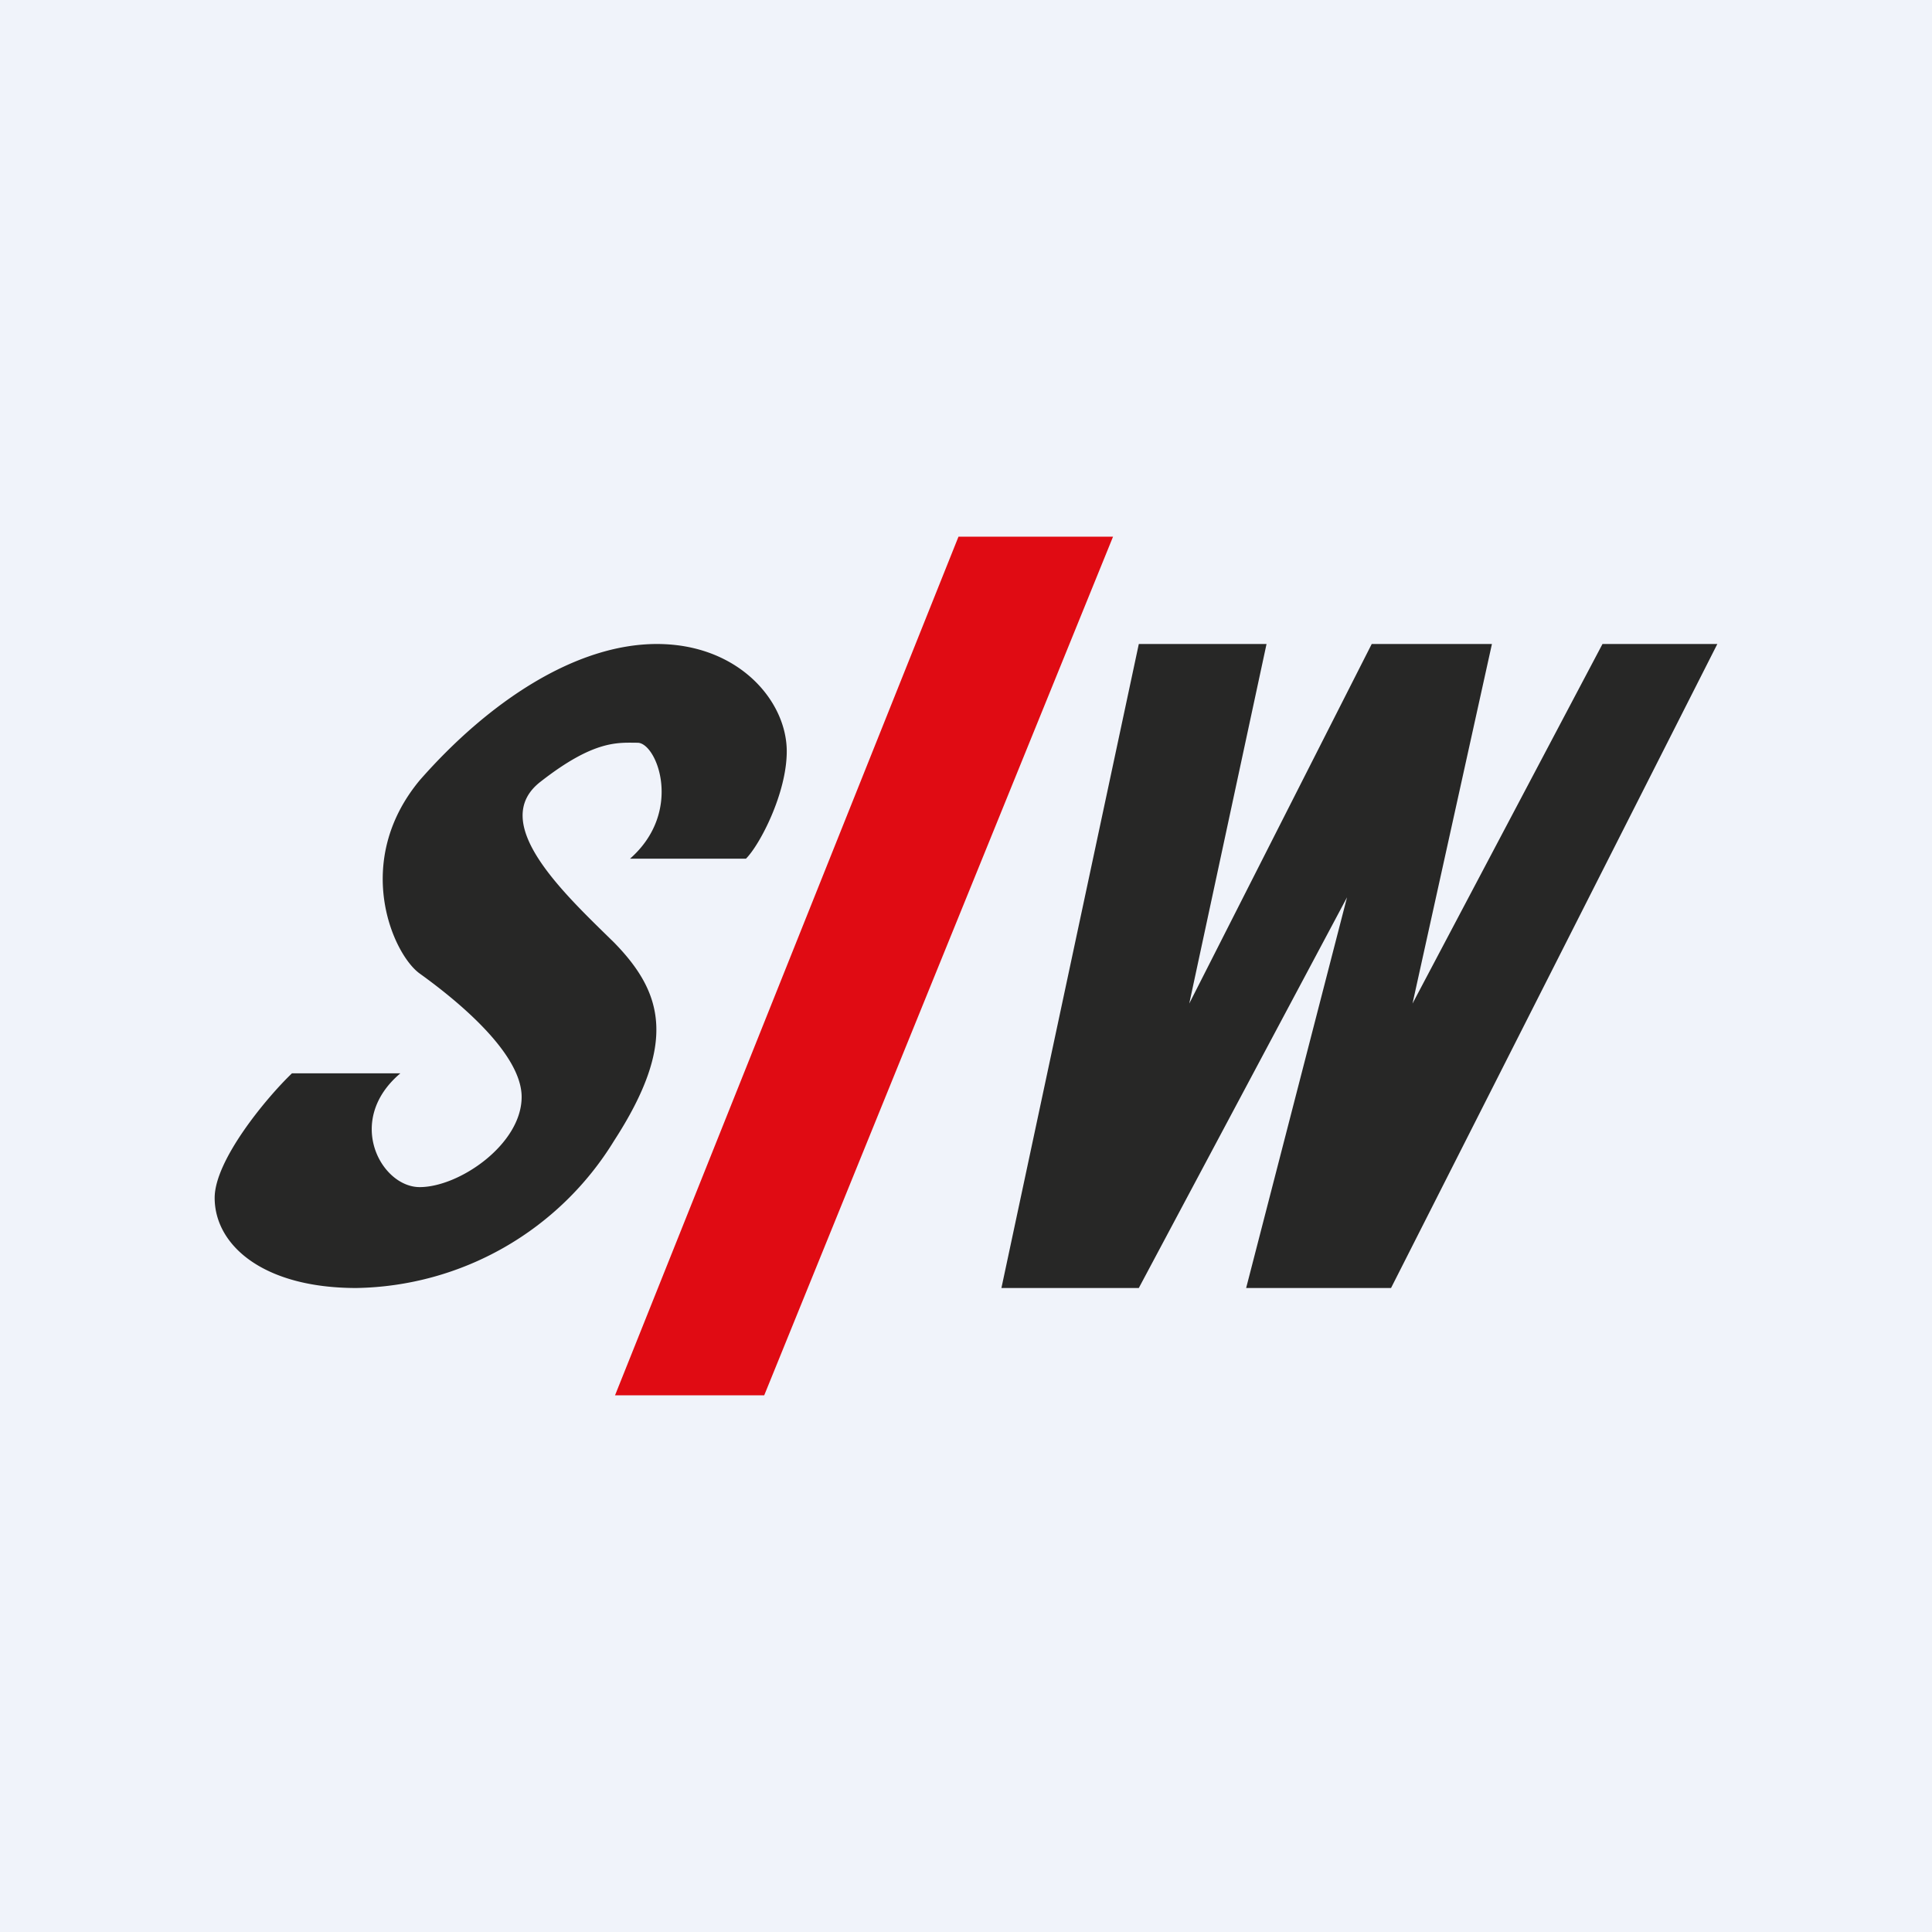
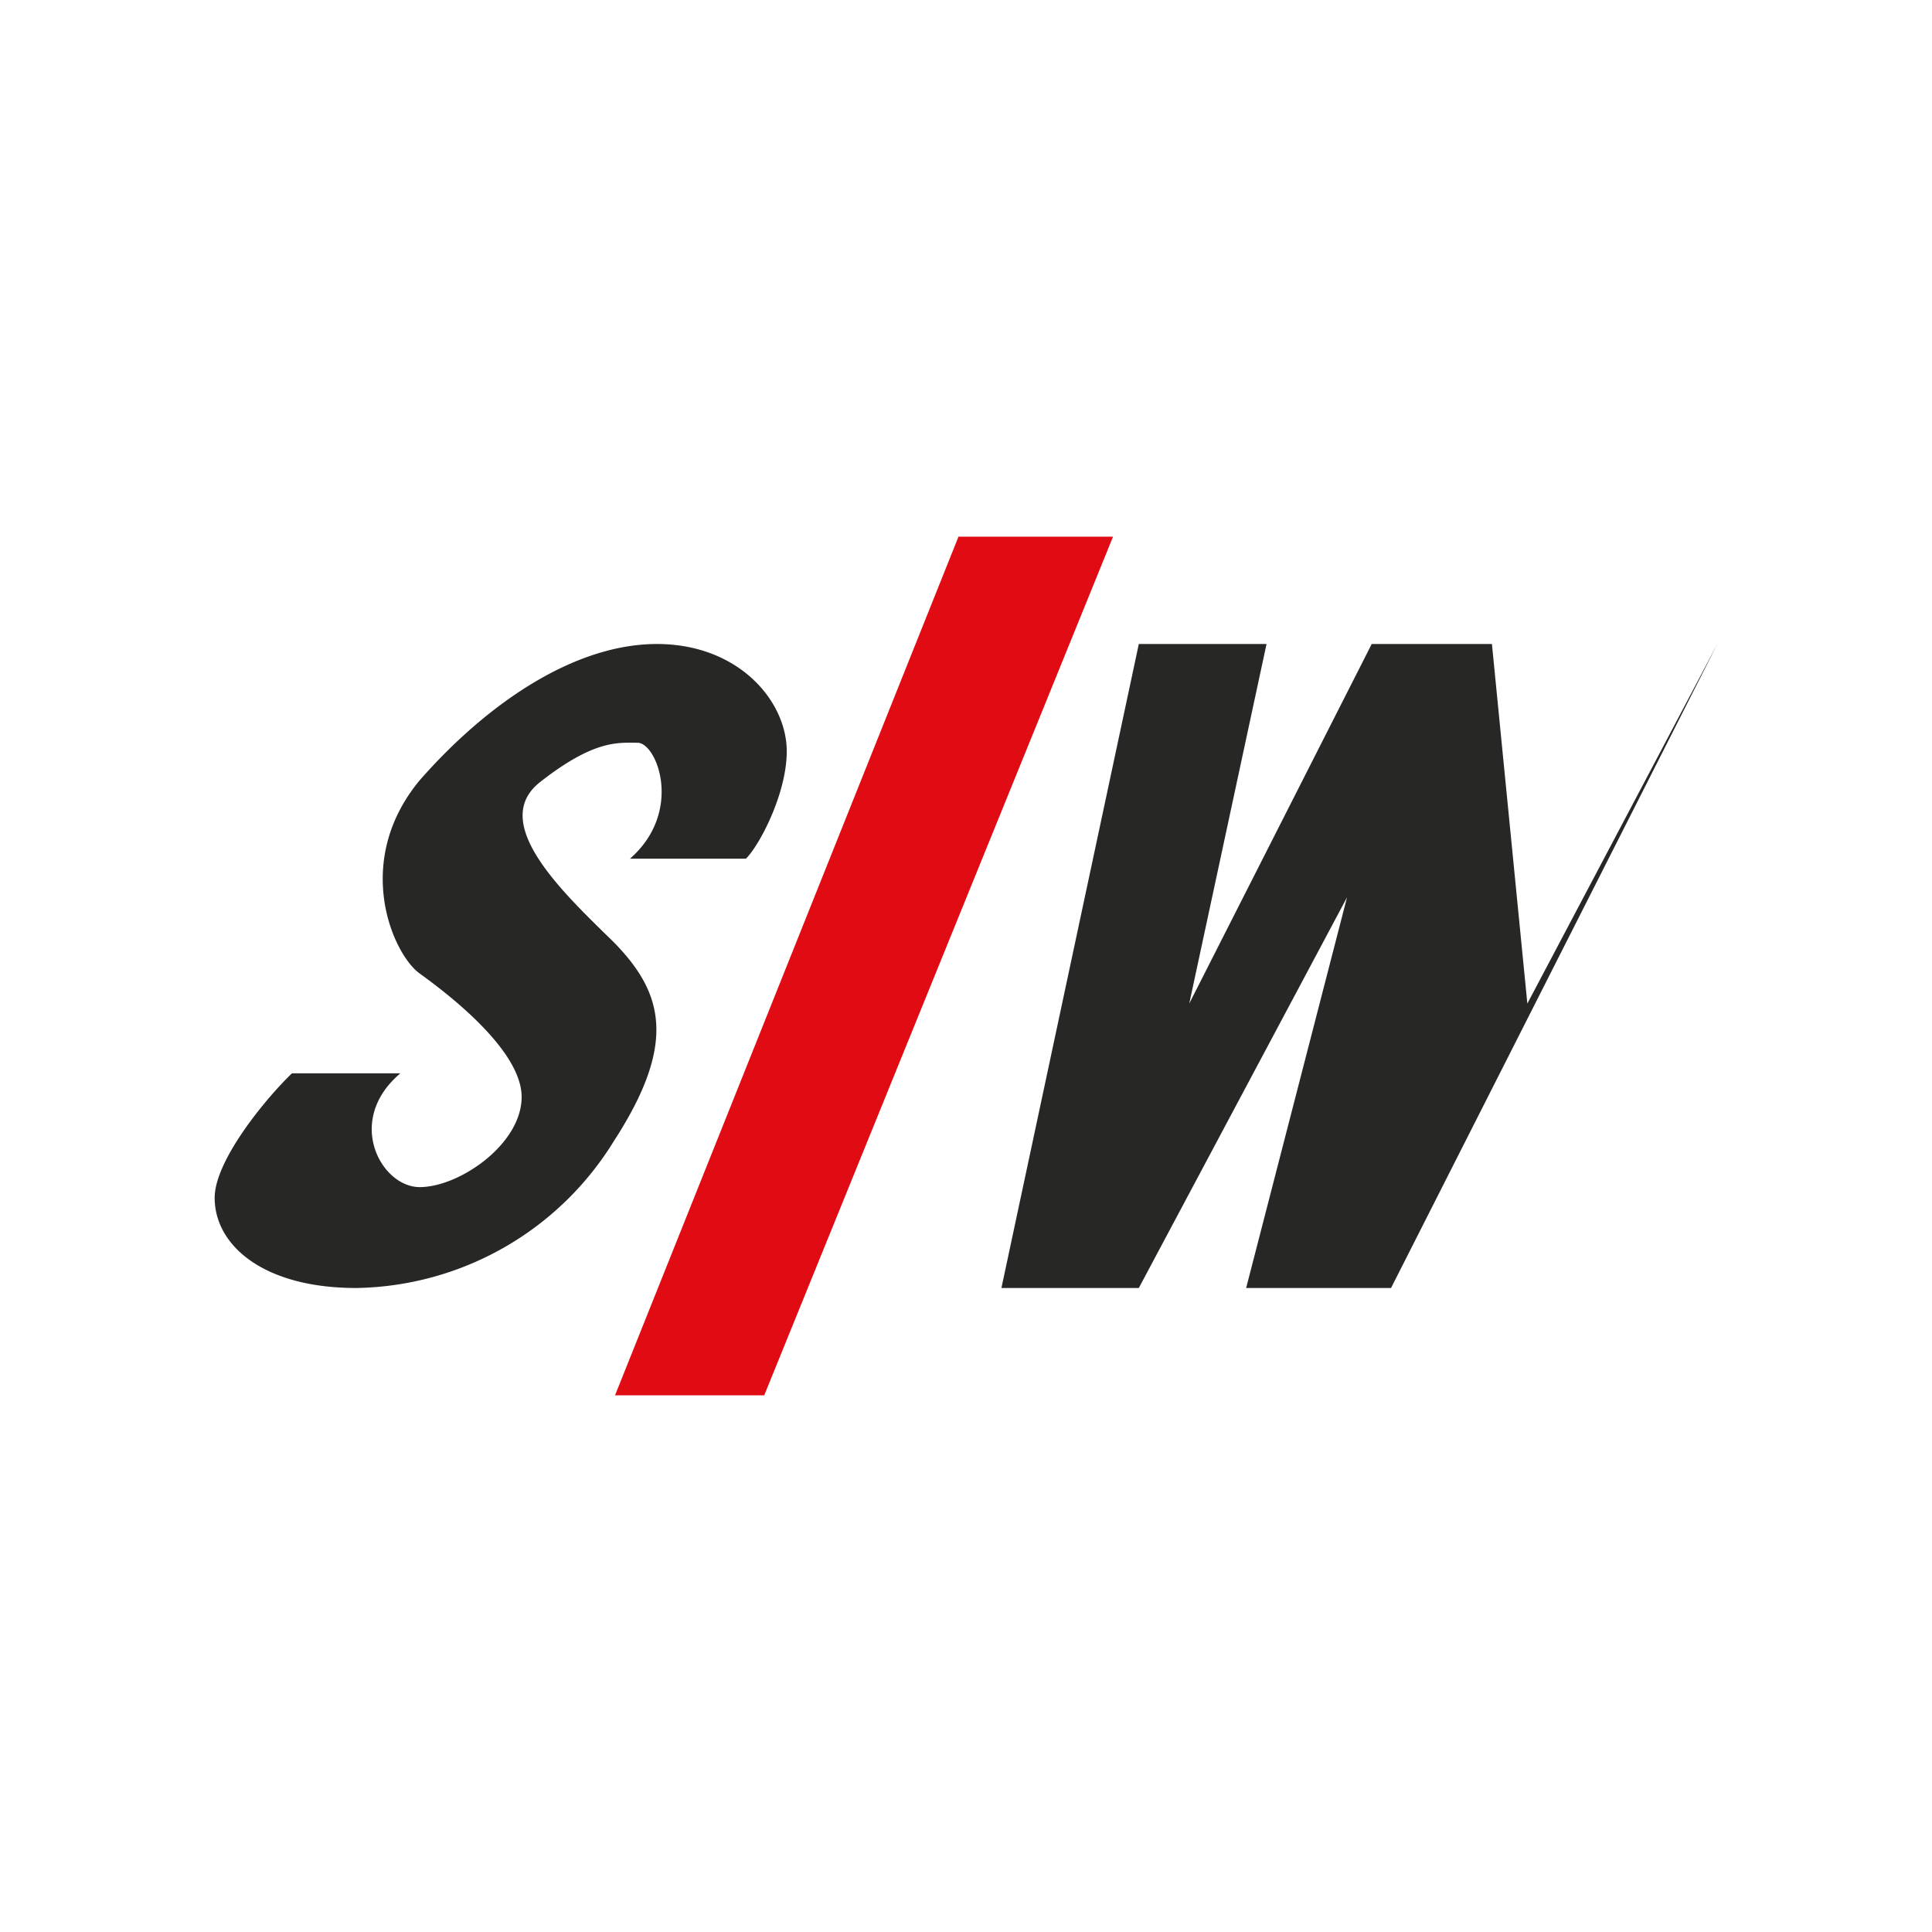
<svg xmlns="http://www.w3.org/2000/svg" width="18" height="18" viewBox="0 0 18 18">
-   <path fill="#F0F3FA" d="M0 0h18v18H0z" />
-   <path d="M6.95 8H5.87c.5-.44.25-1.08.07-1.08s-.4-.03-.9.36c-.5.38.21 1.04.68 1.5.46.47.59.94 0 1.85A2.87 2.87 0 0 1 3.32 12C2.45 12 2 11.6 2 11.16c0-.35.48-.93.72-1.16h1.01c-.52.44-.18 1.06.18 1.06.37 0 .95-.4.95-.84 0-.44-.7-.97-.95-1.15-.25-.18-.63-1.04 0-1.8C4.55 6.54 5.36 6 6.12 6s1.21.53 1.21 1c0 .39-.25.87-.38 1ZM11.8 6h-1.19l-1.28 6h1.28l1.94-3.64-.94 3.64h1.35L16 6h-1.07l-1.77 3.35L13.9 6h-1.12l-1.7 3.35L11.8 6Z" fill="#272726" />
+   <path d="M6.95 8H5.87c.5-.44.25-1.08.07-1.08s-.4-.03-.9.36c-.5.38.21 1.04.68 1.5.46.47.59.94 0 1.85A2.87 2.87 0 0 1 3.32 12C2.45 12 2 11.6 2 11.16c0-.35.48-.93.72-1.16h1.01c-.52.44-.18 1.06.18 1.06.37 0 .95-.4.95-.84 0-.44-.7-.97-.95-1.15-.25-.18-.63-1.04 0-1.8C4.55 6.54 5.36 6 6.12 6s1.21.53 1.21 1c0 .39-.25.87-.38 1ZM11.8 6h-1.19l-1.28 6h1.28l1.94-3.64-.94 3.64h1.35L16 6l-1.77 3.35L13.9 6h-1.12l-1.7 3.35L11.8 6Z" fill="#272726" />
  <path d="m8.93 5-3.2 8h1.39l3.25-8H8.93Z" fill="#E00B13" />
</svg>